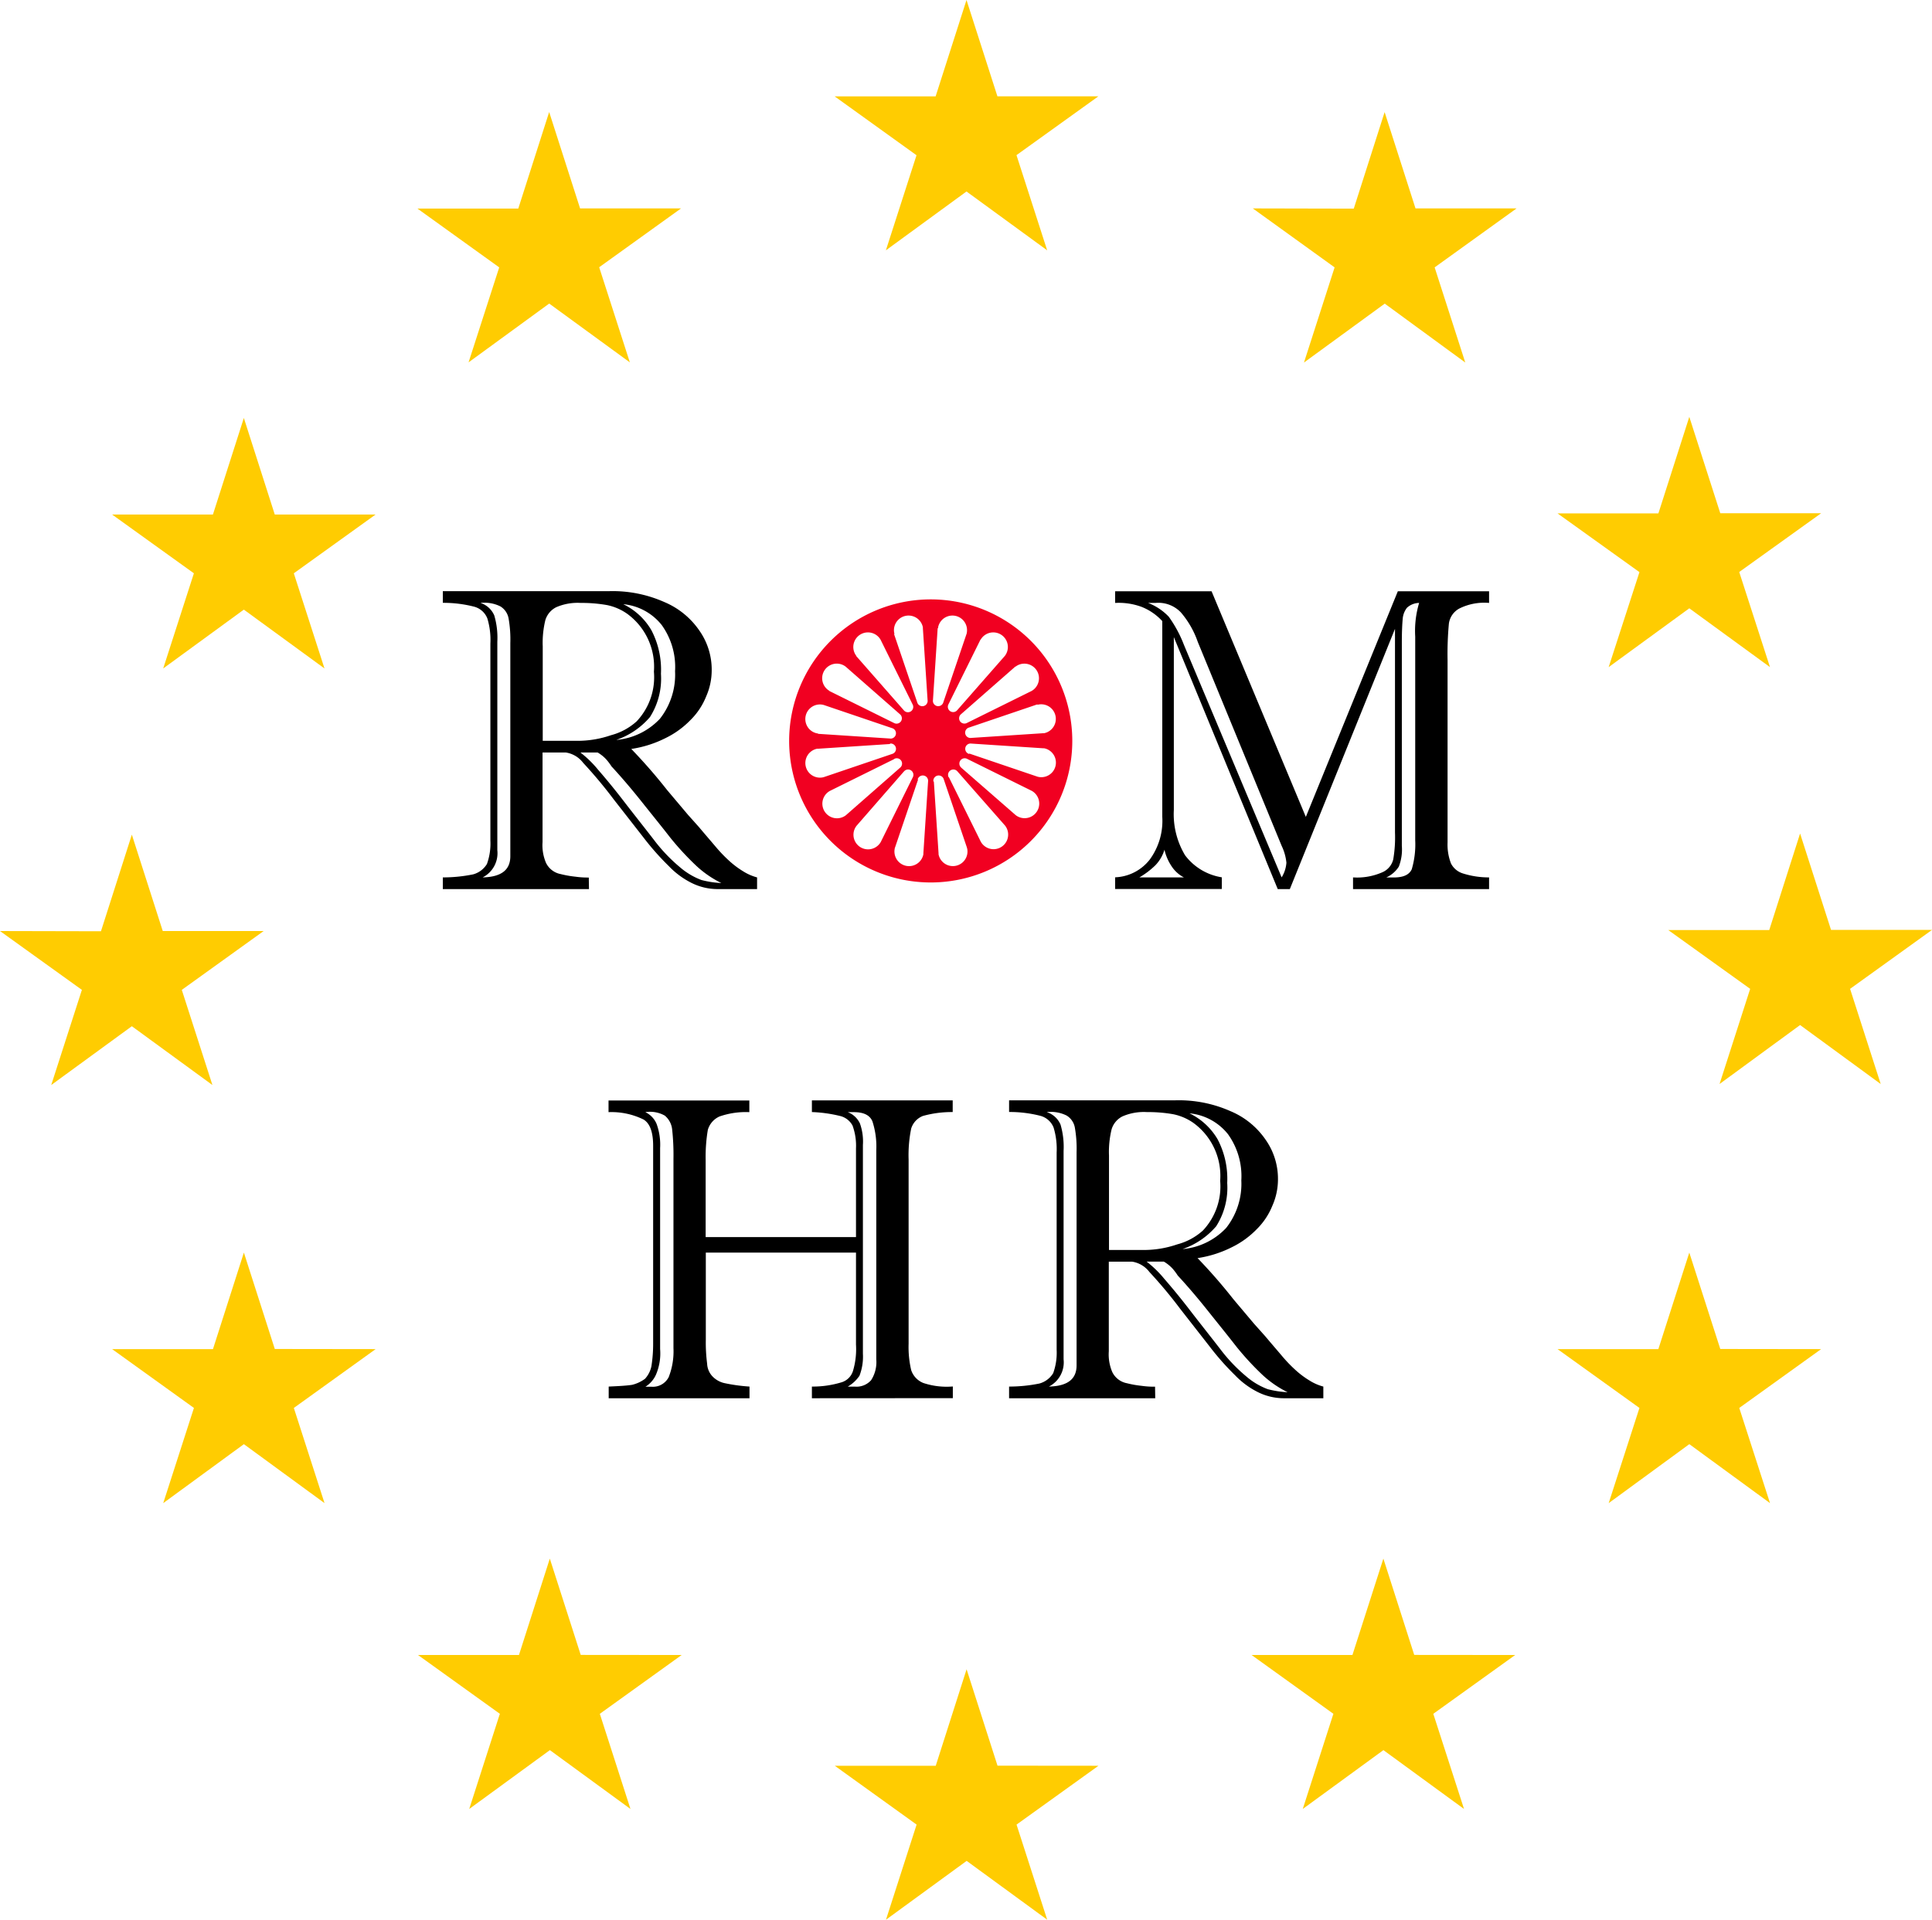
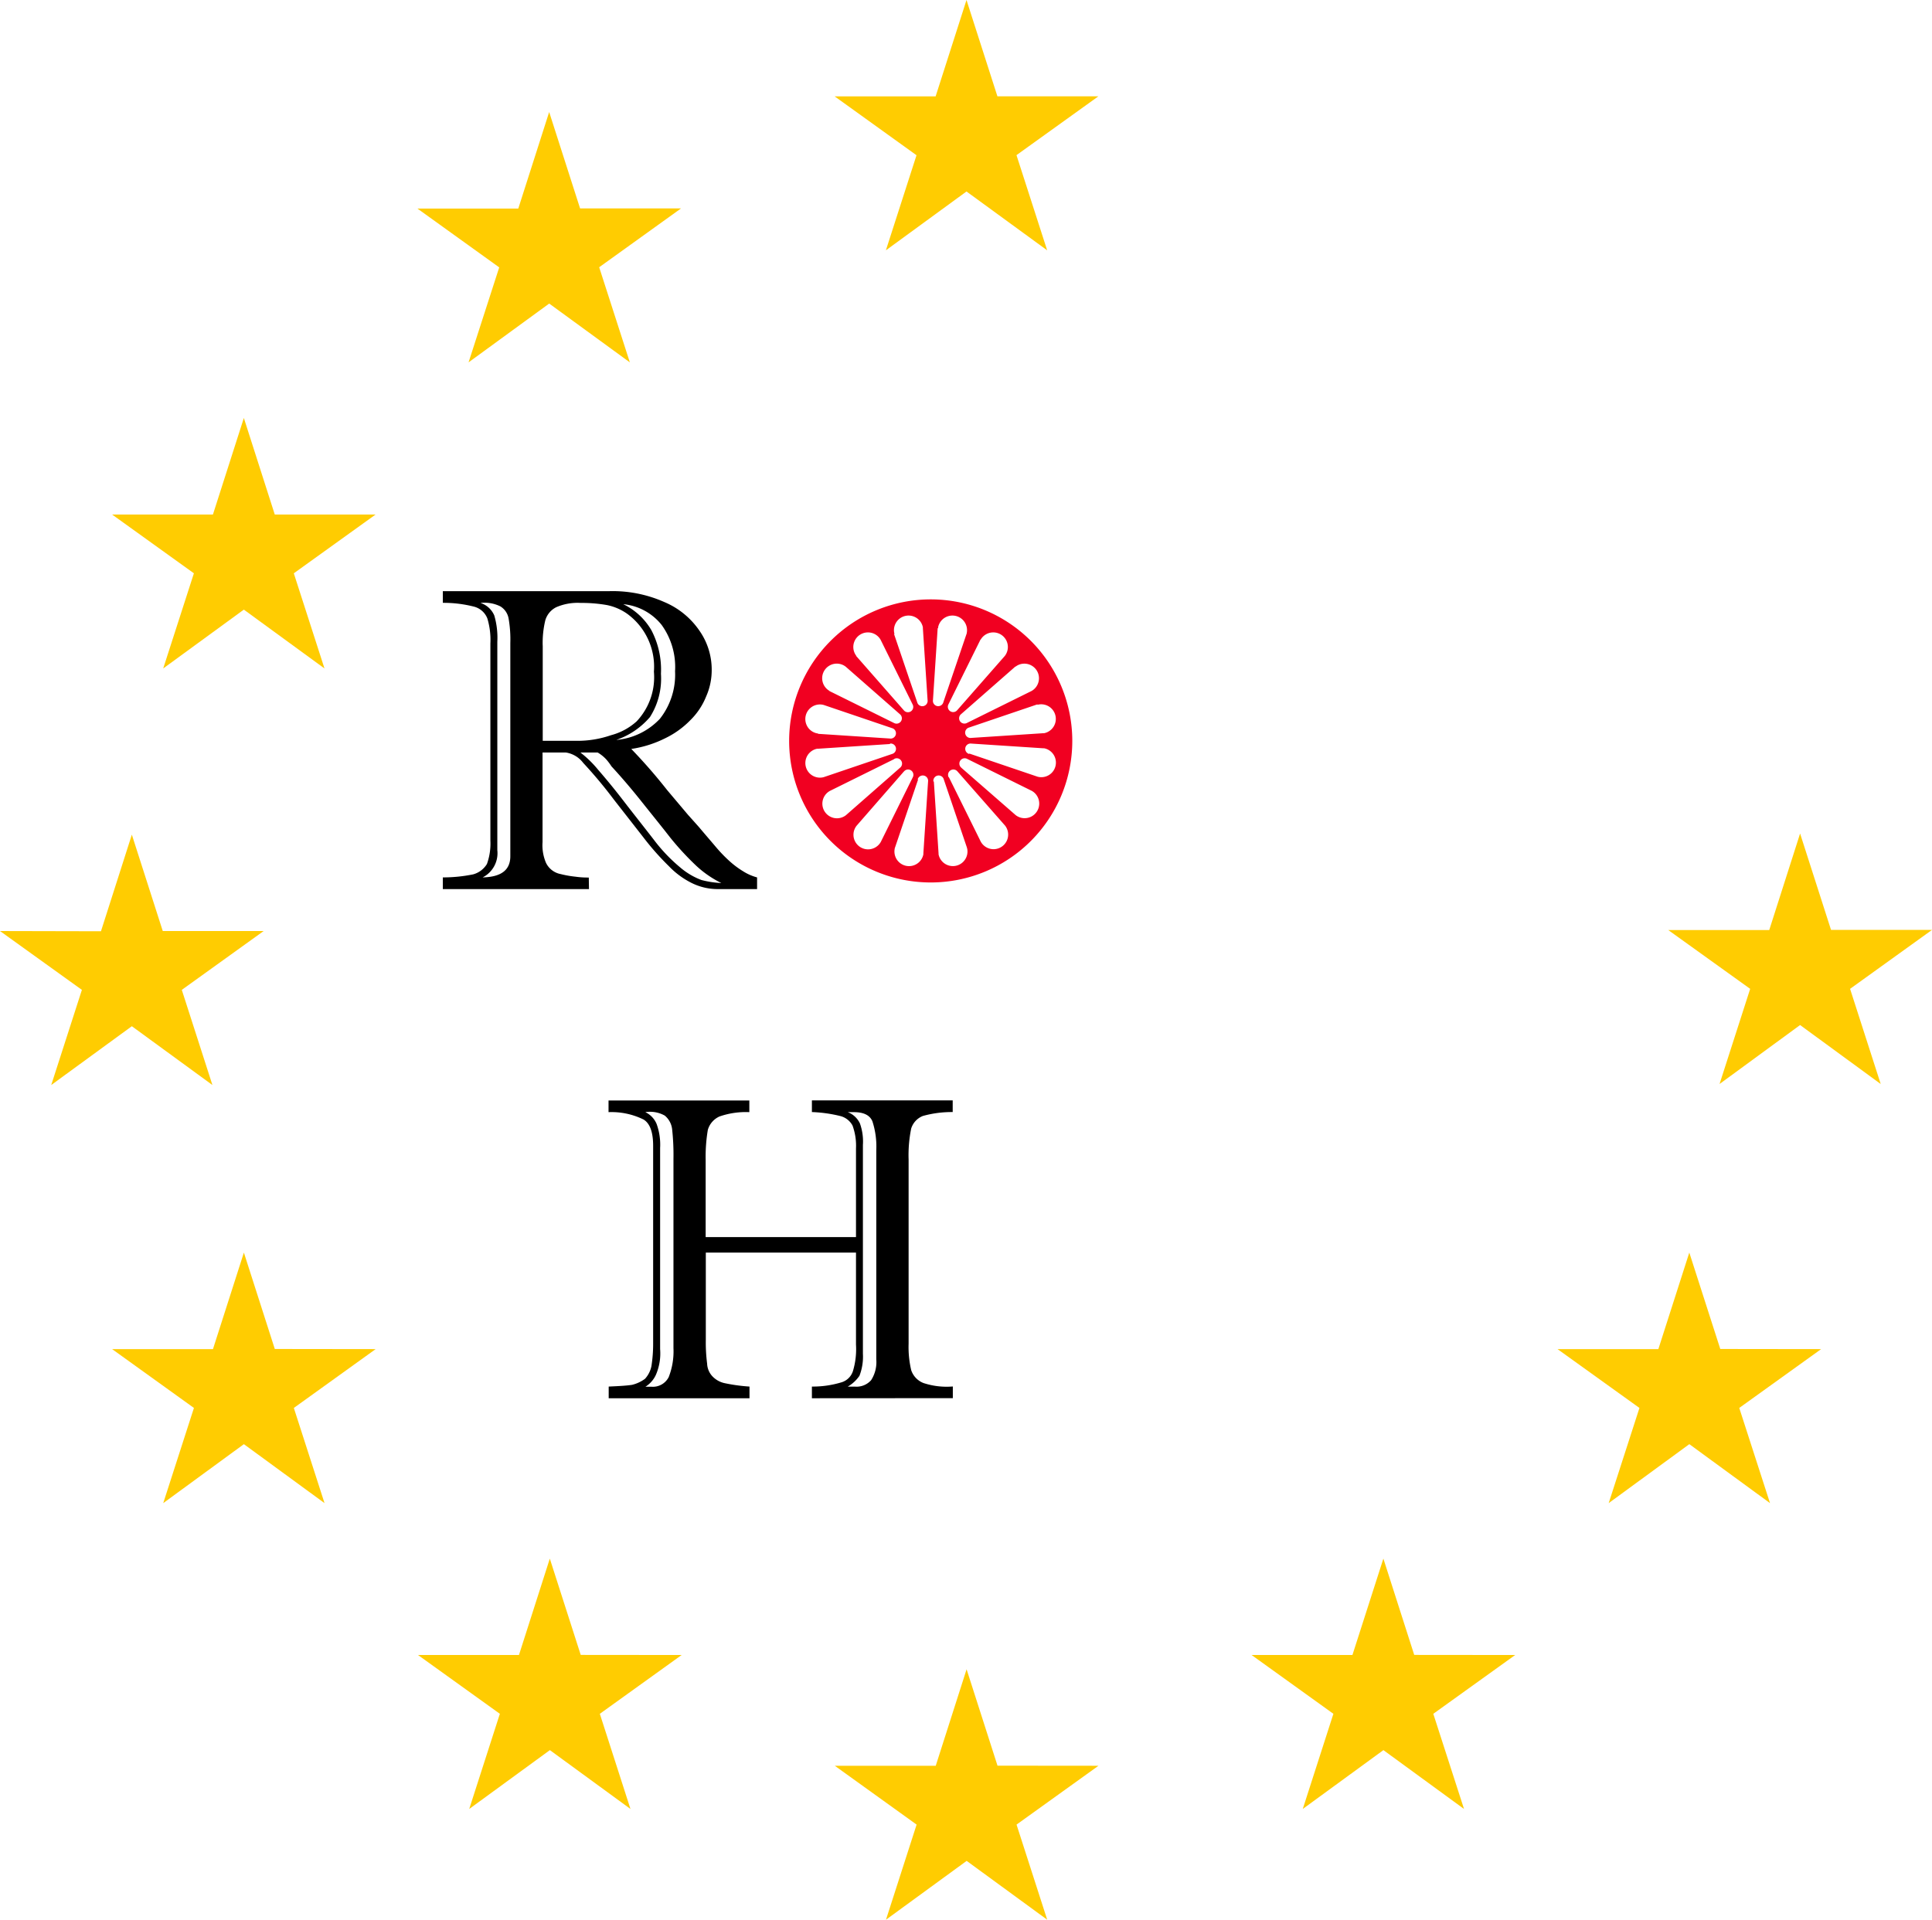
<svg xmlns="http://www.w3.org/2000/svg" width="60.373" height="60">
  <g transform="translate(-283.226 -134.252)">
    <g transform="translate(283.226 134.252)">
      <g transform="translate(24.66 18.734)">
        <path d="M34.974,12.22a4.424,4.424,0,1,1-4.424,4.424A4.426,4.426,0,0,1,34.974,12.22Zm.084,5.693a.166.166,0,0,1,.325-.065h0l.724,2.134,0,0q0,.014.007.029a.456.456,0,1,1-.895.178c0-.01,0-.019,0-.029h0l-.147-2.248Zm-.492-.065a.166.166,0,0,1,.325.065h0l-.147,2.248h0c0,.01,0,.019,0,.029a.456.456,0,0,1-.895-.178q0-.015.007-.029l0,0,.724-2.134Zm.971-.064a.166.166,0,0,1,.275-.184h0L37.3,19.294l0,0,.017.024a.456.456,0,1,1-.759.507l-.016-.025,0,0-1-2.021Zm-1.4-.184a.166.166,0,0,1,.275.184h0l-1,2.021,0,0-.016.025a.456.456,0,1,1-.759-.507l.017-.024,0,0L34.135,17.6Zm1.795-.118a.166.166,0,0,1,.184-.275h0l2.021,1,0,0,.025.016a.456.456,0,1,1-.507.759l-.024-.017,0,0L35.93,17.482Zm-2.1-.275a.166.166,0,0,1,.184.275h0l-1.694,1.486,0,0-.024.017a.456.456,0,1,1-.507-.759l.025-.016,0,0,2.021-1Zm2.345-.155a.166.166,0,0,1,.065-.325h0l2.248.147v0l.029,0a.456.456,0,0,1-.178.895l-.029-.007,0,0-2.134-.724ZM33.7,16.727a.166.166,0,0,1,.065.325h0l-2.134.724,0,0-.029.007a.456.456,0,0,1-.178-.895l.029,0v0l2.248-.147Zm4.609-1.212.029-.007a.456.456,0,1,1,.178.895l-.029,0v0l-2.248.147h0a.166.166,0,0,1-.065-.325h0l2.134-.724Zm-6.857.893-.029,0a.456.456,0,0,1,.178-.895l.029.007,0,0,2.134.724h0a.166.166,0,0,1-.065.325h0l-2.248-.147Zm6.171-2.085.024-.017a.456.456,0,1,1,.507.759l-.025.016,0,0-2.021,1h0a.166.166,0,0,1-.184-.275h0l1.694-1.486Zm-5.813.757-.025-.016a.456.456,0,1,1,.507-.759l.024.017,0,0,1.694,1.486h0a.166.166,0,0,1-.184.275h0l-2.021-1Zm4.723-1.6.016-.025a.456.456,0,1,1,.759.507l-.017.024,0,0-1.486,1.694h0a.166.166,0,0,1-.275-.184h0l1-2.021Zm-3.884.506-.017-.024a.456.456,0,1,1,.759-.507l.016.025,0,0,1,2.021h0a.166.166,0,0,1-.275.184h0l-1.486-1.694Zm2.556-.864c0-.01,0-.019,0-.029a.456.456,0,1,1,.895.178q0,.015-.007.029l0,0-.724,2.134h0a.166.166,0,0,1-.325-.065h0l.147-2.248Zm-1.364.178q0-.014-.007-.029a.456.456,0,0,1,.895-.178c0,.01,0,.019,0,.029h0l.147,2.248h0a.166.166,0,0,1-.325.065h0l-.724-2.134Z" transform="translate(-30.55 -12.22)" fill="#f10021" fill-rule="evenodd" />
      </g>
      <g transform="translate(13.838 18.48)">
        <path d="M6.657-42.124H2.09v-.365a4.747,4.747,0,0,0,.946-.095.729.729,0,0,0,.432-.324,1.875,1.875,0,0,0,.108-.73V-49.8a2.316,2.316,0,0,0-.095-.784.612.612,0,0,0-.405-.365,3.84,3.84,0,0,0-.986-.122v-.365h5.2a3.969,3.969,0,0,1,1.716.338,2.5,2.5,0,0,1,1.108.905,2.118,2.118,0,0,1,.378,1.216,2.028,2.028,0,0,1-.176.838,2.16,2.16,0,0,1-.486.73,2.777,2.777,0,0,1-.784.567,3.536,3.536,0,0,1-1.067.338A16.727,16.727,0,0,1,9.1-45.218l.649.77.338.378c.216.257.392.459.54.635a4.515,4.515,0,0,0,.432.446,2.788,2.788,0,0,0,.419.311,1.556,1.556,0,0,0,.432.189v.365H10.67a1.82,1.82,0,0,1-.8-.189,2.572,2.572,0,0,1-.716-.527,8.352,8.352,0,0,1-.8-.905l-.919-1.176a14.167,14.167,0,0,0-.959-1.148.842.842,0,0,0-.54-.324h-.73v2.8a1.4,1.4,0,0,0,.108.649.641.641,0,0,0,.459.351,3.177,3.177,0,0,0,.459.081,2.734,2.734,0,0,0,.419.027ZM3.793-49.853v6.513a.848.848,0,0,1-.459.851c.581-.014.865-.23.865-.662v-6.661a3.756,3.756,0,0,0-.054-.77.554.554,0,0,0-.257-.378,1.115,1.115,0,0,0-.622-.108.7.7,0,0,1,.432.392A2.483,2.483,0,0,1,3.793-49.853Zm1.419.122v2.973H6.279a3.215,3.215,0,0,0,1.067-.176,1.923,1.923,0,0,0,.8-.432,2.011,2.011,0,0,0,.54-1.554,2.045,2.045,0,0,0-.838-1.811A1.678,1.678,0,0,0,7.225-51a4.487,4.487,0,0,0-.824-.068,1.674,1.674,0,0,0-.77.135.666.666,0,0,0-.338.405A3,3,0,0,0,5.211-49.731Zm1.716,3.337h-.54a3.37,3.37,0,0,1,.554.54c.2.23.473.554.784.959s.635.811.959,1.23a5.148,5.148,0,0,0,.824.865,2.212,2.212,0,0,0,.662.392,2.991,2.991,0,0,0,.622.095,3.257,3.257,0,0,1-.784-.54,8.884,8.884,0,0,1-.811-.878c-.284-.365-.581-.73-.892-1.121s-.622-.757-.946-1.108a1.794,1.794,0,0,0-.162-.216A1.179,1.179,0,0,0,6.927-46.394Zm.581-.392a2.118,2.118,0,0,0,1.365-.662,2.228,2.228,0,0,0,.473-1.486,2.246,2.246,0,0,0-.419-1.446,1.746,1.746,0,0,0-1.2-.649,2.053,2.053,0,0,1,.878.811,2.656,2.656,0,0,1,.3,1.365A2.242,2.242,0,0,1,8.562-47.5,2.42,2.42,0,0,1,7.508-46.785Z" transform="translate(-2.09 51.433)" />
      </g>
      <g transform="translate(34.847 18.48)">
-         <path d="M7.825-44.38,10.7-51.433h2.851v.365a1.738,1.738,0,0,0-.932.176.631.631,0,0,0-.324.473,10.3,10.3,0,0,0-.041,1.135v5.7a1.635,1.635,0,0,0,.108.662.625.625,0,0,0,.378.311,2.691,2.691,0,0,0,.811.122v.365H9.3v-.365a1.956,1.956,0,0,0,.919-.162.589.589,0,0,0,.338-.405,4.089,4.089,0,0,0,.054-.838v-6.364L7.325-42.124H6.947L3.7-50v5.4a2.5,2.5,0,0,0,.351,1.419,1.784,1.784,0,0,0,1.148.689v.365H1.866v-.365a1.441,1.441,0,0,0,1.081-.554,2.05,2.05,0,0,0,.392-1.338V-50.5a1.747,1.747,0,0,0-.649-.446,2.07,2.07,0,0,0-.824-.122v-.365H4.879Zm3.418.73v-6.364a3.056,3.056,0,0,1,.122-1.054.576.576,0,0,0-.378.149.642.642,0,0,0-.135.351c-.014.149-.027.392-.027.73v6.364a1.477,1.477,0,0,1-.095.649.909.909,0,0,1-.392.338h.23c.3,0,.486-.081.567-.257A2.744,2.744,0,0,0,11.243-43.651ZM3.136-51.069H2.893a1.761,1.761,0,0,1,.649.432,3.88,3.88,0,0,1,.473.878l3.054,7.269a1.006,1.006,0,0,0,.149-.459,1.581,1.581,0,0,0-.149-.527L4.447-49.853a2.837,2.837,0,0,0-.527-.919A.971.971,0,0,0,3.136-51.069Zm-.513,8.58H4.015a1.021,1.021,0,0,1-.378-.338,1.56,1.56,0,0,1-.23-.527,1.186,1.186,0,0,1-.284.486A2.544,2.544,0,0,1,2.623-42.489Z" transform="translate(-1.866 51.433)" />
-       </g>
+         </g>
      <g transform="translate(19.021 34.394)">
        <path d="M8.515-42.124v-.365a3.089,3.089,0,0,0,.932-.135.537.537,0,0,0,.351-.351,2.38,2.38,0,0,0,.095-.824v-2.878H5.2v2.729a5.155,5.155,0,0,0,.041.743.612.612,0,0,0,.162.392.739.739,0,0,0,.378.216,5.439,5.439,0,0,0,.784.108v.365h-4.4v-.365c.311-.014.554-.027.73-.054a1.127,1.127,0,0,0,.405-.189.833.833,0,0,0,.2-.392,4.5,4.5,0,0,0,.054-.7v-6.188c0-.419-.095-.7-.3-.824a2.27,2.27,0,0,0-1.094-.23v-.365h4.4v.365a2.507,2.507,0,0,0-.932.135.658.658,0,0,0-.365.419,5.056,5.056,0,0,0-.068.932v2.419H9.893v-2.77a1.844,1.844,0,0,0-.108-.716.6.6,0,0,0-.392-.3,4.347,4.347,0,0,0-.878-.122v-.365h4.4v.365a3.36,3.36,0,0,0-.932.122.62.62,0,0,0-.365.392,4.161,4.161,0,0,0-.081.973v5.756a3.159,3.159,0,0,0,.081.824A.654.654,0,0,0,12-42.6a2.313,2.313,0,0,0,.919.108v.365Zm1.594-7.931v6.54a1.647,1.647,0,0,1-.108.689,1.11,1.11,0,0,1-.365.338h.216a.607.607,0,0,0,.513-.2,1.039,1.039,0,0,0,.162-.649v-6.54a2.549,2.549,0,0,0-.122-.905c-.081-.189-.27-.284-.581-.284H9.637a.694.694,0,0,1,.378.351A1.673,1.673,0,0,1,10.11-50.055Zm-6.337.095v6.3a1.681,1.681,0,0,1-.135.811.859.859,0,0,1-.324.365H3.5a.555.555,0,0,0,.54-.3,2.2,2.2,0,0,0,.149-.905v-5.918a7.339,7.339,0,0,0-.041-.919.647.647,0,0,0-.23-.432.942.942,0,0,0-.608-.108.711.711,0,0,1,.351.365A1.906,1.906,0,0,1,3.773-49.961Z" transform="translate(-2.165 51.433)" />
      </g>
      <g transform="translate(31.533 34.394)">
-         <path d="M6.657-42.124H2.09v-.365a4.747,4.747,0,0,0,.946-.095.729.729,0,0,0,.432-.324,1.875,1.875,0,0,0,.108-.73V-49.8a2.316,2.316,0,0,0-.095-.784.612.612,0,0,0-.405-.365,3.84,3.84,0,0,0-.986-.122v-.365h5.2a3.969,3.969,0,0,1,1.716.338,2.5,2.5,0,0,1,1.108.905,2.118,2.118,0,0,1,.378,1.216,2.028,2.028,0,0,1-.176.838,2.16,2.16,0,0,1-.486.73,2.777,2.777,0,0,1-.784.567,3.536,3.536,0,0,1-1.067.338A16.727,16.727,0,0,1,9.1-45.218l.649.77.338.378c.216.257.392.459.54.635a4.515,4.515,0,0,0,.432.446,2.788,2.788,0,0,0,.419.311,1.556,1.556,0,0,0,.432.189v.365H10.67a1.82,1.82,0,0,1-.8-.189,2.572,2.572,0,0,1-.716-.527,8.352,8.352,0,0,1-.8-.905l-.919-1.176a14.167,14.167,0,0,0-.959-1.148.842.842,0,0,0-.54-.324h-.73v2.8a1.4,1.4,0,0,0,.108.649.641.641,0,0,0,.459.351,3.177,3.177,0,0,0,.459.081,2.734,2.734,0,0,0,.419.027ZM3.793-49.853v6.513a.848.848,0,0,1-.459.851c.581-.014.865-.23.865-.662v-6.661a3.756,3.756,0,0,0-.054-.77.554.554,0,0,0-.257-.378,1.115,1.115,0,0,0-.622-.108.7.7,0,0,1,.432.392A2.483,2.483,0,0,1,3.793-49.853Zm1.419.122v2.973H6.279a3.215,3.215,0,0,0,1.067-.176,1.923,1.923,0,0,0,.8-.432,2.011,2.011,0,0,0,.54-1.554,2.045,2.045,0,0,0-.838-1.811A1.678,1.678,0,0,0,7.225-51a4.487,4.487,0,0,0-.824-.068,1.674,1.674,0,0,0-.77.135.666.666,0,0,0-.338.405A3,3,0,0,0,5.211-49.731Zm1.716,3.337h-.54a3.37,3.37,0,0,1,.554.54c.2.23.473.554.784.959s.635.811.959,1.23a5.148,5.148,0,0,0,.824.865,2.212,2.212,0,0,0,.662.392,2.991,2.991,0,0,0,.622.095,3.257,3.257,0,0,1-.784-.54,8.884,8.884,0,0,1-.811-.878c-.284-.365-.581-.73-.892-1.121s-.622-.757-.946-1.108a1.794,1.794,0,0,0-.162-.216A1.179,1.179,0,0,0,6.927-46.394Zm.581-.392a2.118,2.118,0,0,0,1.365-.662,2.228,2.228,0,0,0,.473-1.486,2.246,2.246,0,0,0-.419-1.446,1.746,1.746,0,0,0-1.2-.649,2.053,2.053,0,0,1,.878.811,2.656,2.656,0,0,1,.3,1.365A2.242,2.242,0,0,1,8.562-47.5,2.42,2.42,0,0,1,7.508-46.785Z" transform="translate(-2.09 51.433)" />
-       </g>
+         </g>
      <g transform="translate(13.043 3.5)">
        <path d="M376.79-449.489l2.52-1.838,2.52,1.838-.958-2.973,2.558-1.839h-3.155l-.966-3.013-.965,3.017-3.153,0,2.557,1.839Z" transform="translate(-375.191 457.315)" fill="#ffcc01" />
      </g>
      <g transform="translate(3.503 13.064)">
        <path d="M326.6-510.152l-.966,3.017-3.152,0,2.557,1.838-.959,2.974,2.52-1.839,2.52,1.839-.959-2.974,2.557-1.838h-3.152Z" transform="translate(-322.483 510.152)" fill="#ffcc01" />
      </g>
      <g transform="translate(0 26.087)">
        <path d="M307.252-576.117l2.518,1.838-.957-2.974,2.558-1.839h-3.153l-.966-3.013-.965,3.02-3.155-.007,2.559,1.839-.958,2.974Z" transform="translate(-303.132 582.105)" fill="#ffcc01" />
      </g>
      <g transform="translate(3.503 39.15)">
        <path d="M327.567-651.269l-.966-3.013-.966,3.017-3.152,0,2.557,1.839-.959,2.975,2.52-1.843,2.52,1.843-.959-2.975,2.557-1.839Z" transform="translate(-322.483 654.282)" fill="#ffcc01" />
      </g>
      <g transform="translate(13.062 48.715)">
        <path d="M380.382-704.086l-.966-3.01-.964,3.013-3.155,0,2.558,1.838-.957,2.974,2.52-1.839,2.518,1.839-.957-2.974,2.557-1.838Z" transform="translate(-375.297 707.096)" fill="#ffcc01" />
      </g>
      <g transform="translate(26.086 52.174)">
        <path d="M452.339-723.22l-.966-3.013-.964,3.016-3.155,0,2.557,1.839-.957,2.973,2.521-1.839,2.517,1.839-.958-2.973,2.56-1.839Z" transform="translate(-447.254 726.233)" fill="#ffcc01" />
      </g>
      <g transform="translate(39.112 48.715)">
        <path d="M524.3-704.086l-.964-3.01-.967,3.013-3.151,0,2.556,1.838-.957,2.974,2.52-1.839,2.519,1.839-.96-2.974,2.559-1.838Z" transform="translate(-519.219 707.096)" fill="#ffcc01" />
      </g>
      <g transform="translate(48.671 39.15)">
        <path d="M577.118-651.269l-.968-3.013-.967,3.017-3.151,0,2.56,1.839-.961,2.975,2.52-1.843,2.521,1.843-.961-2.975,2.559-1.839Z" transform="translate(-572.032 654.282)" fill="#ffcc01" />
      </g>
      <g transform="translate(52.132 26.052)">
        <path d="M599.392-578.895h-3.155l-.967-3.013-.964,3.017-3.156,0,2.56,1.838-.957,2.974,2.517-1.843,2.519,1.843-.957-2.974Z" transform="translate(-591.151 581.908)" fill="#ffcc01" />
      </g>
      <g transform="translate(48.671 13.028)">
-         <path d="M573.63-502.11l2.52-1.838,2.521,1.838-.961-2.973,2.559-1.836h-3.151l-.968-3.013-.966,3.017-3.152,0,2.56,1.836Z" transform="translate(-572.032 509.933)" fill="#ffcc01" />
-       </g>
+         </g>
      <g transform="translate(39.148 3.504)">
-         <path d="M523.535-457.333l-.964,3.017-3.155-.007,2.556,1.843-.957,2.974,2.524-1.841,2.516,1.841-.957-2.974,2.56-1.843H524.5Z" transform="translate(-519.415 457.333)" fill="#ffcc01" />
-       </g>
+         </g>
      <g transform="translate(26.084 0)">
        <path d="M448.841-430.14l2.519-1.839,2.521,1.839-.959-2.975,2.56-1.839h-3.156l-.966-3.01-.965,3.013-3.154,0,2.557,1.839Z" transform="translate(-447.242 437.964)" fill="#ffcc01" />
      </g>
    </g>
  </g>
</svg>